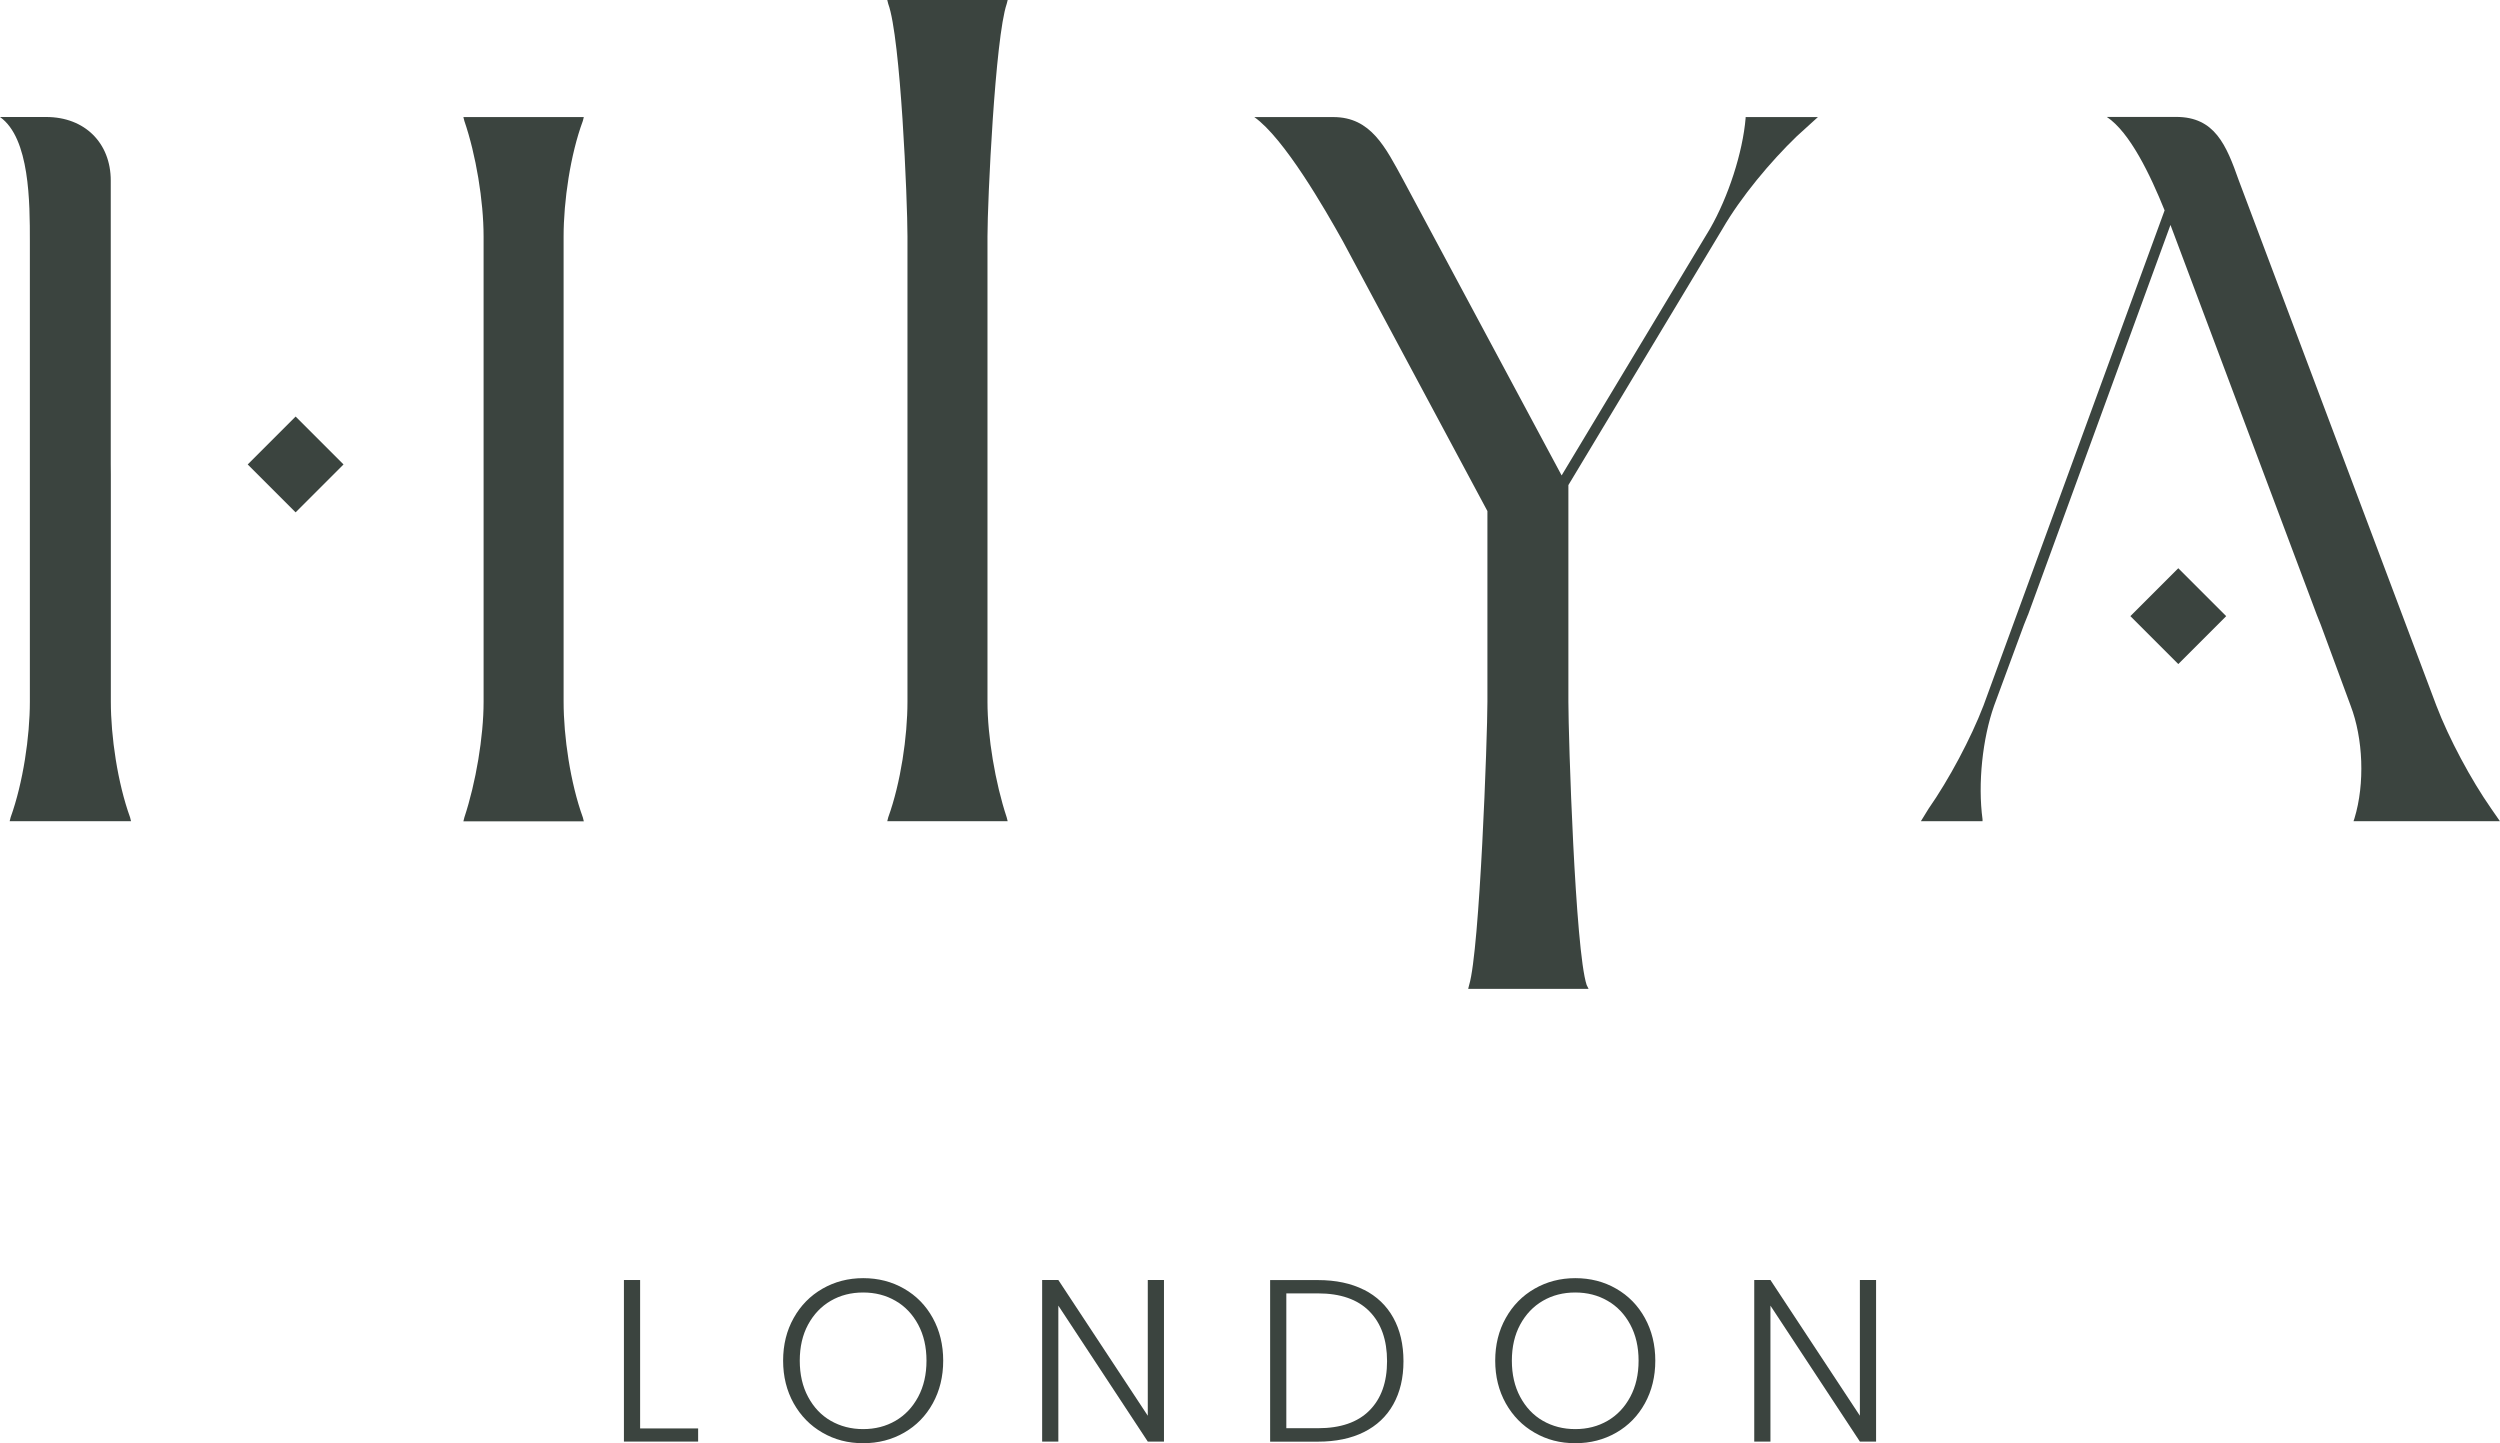
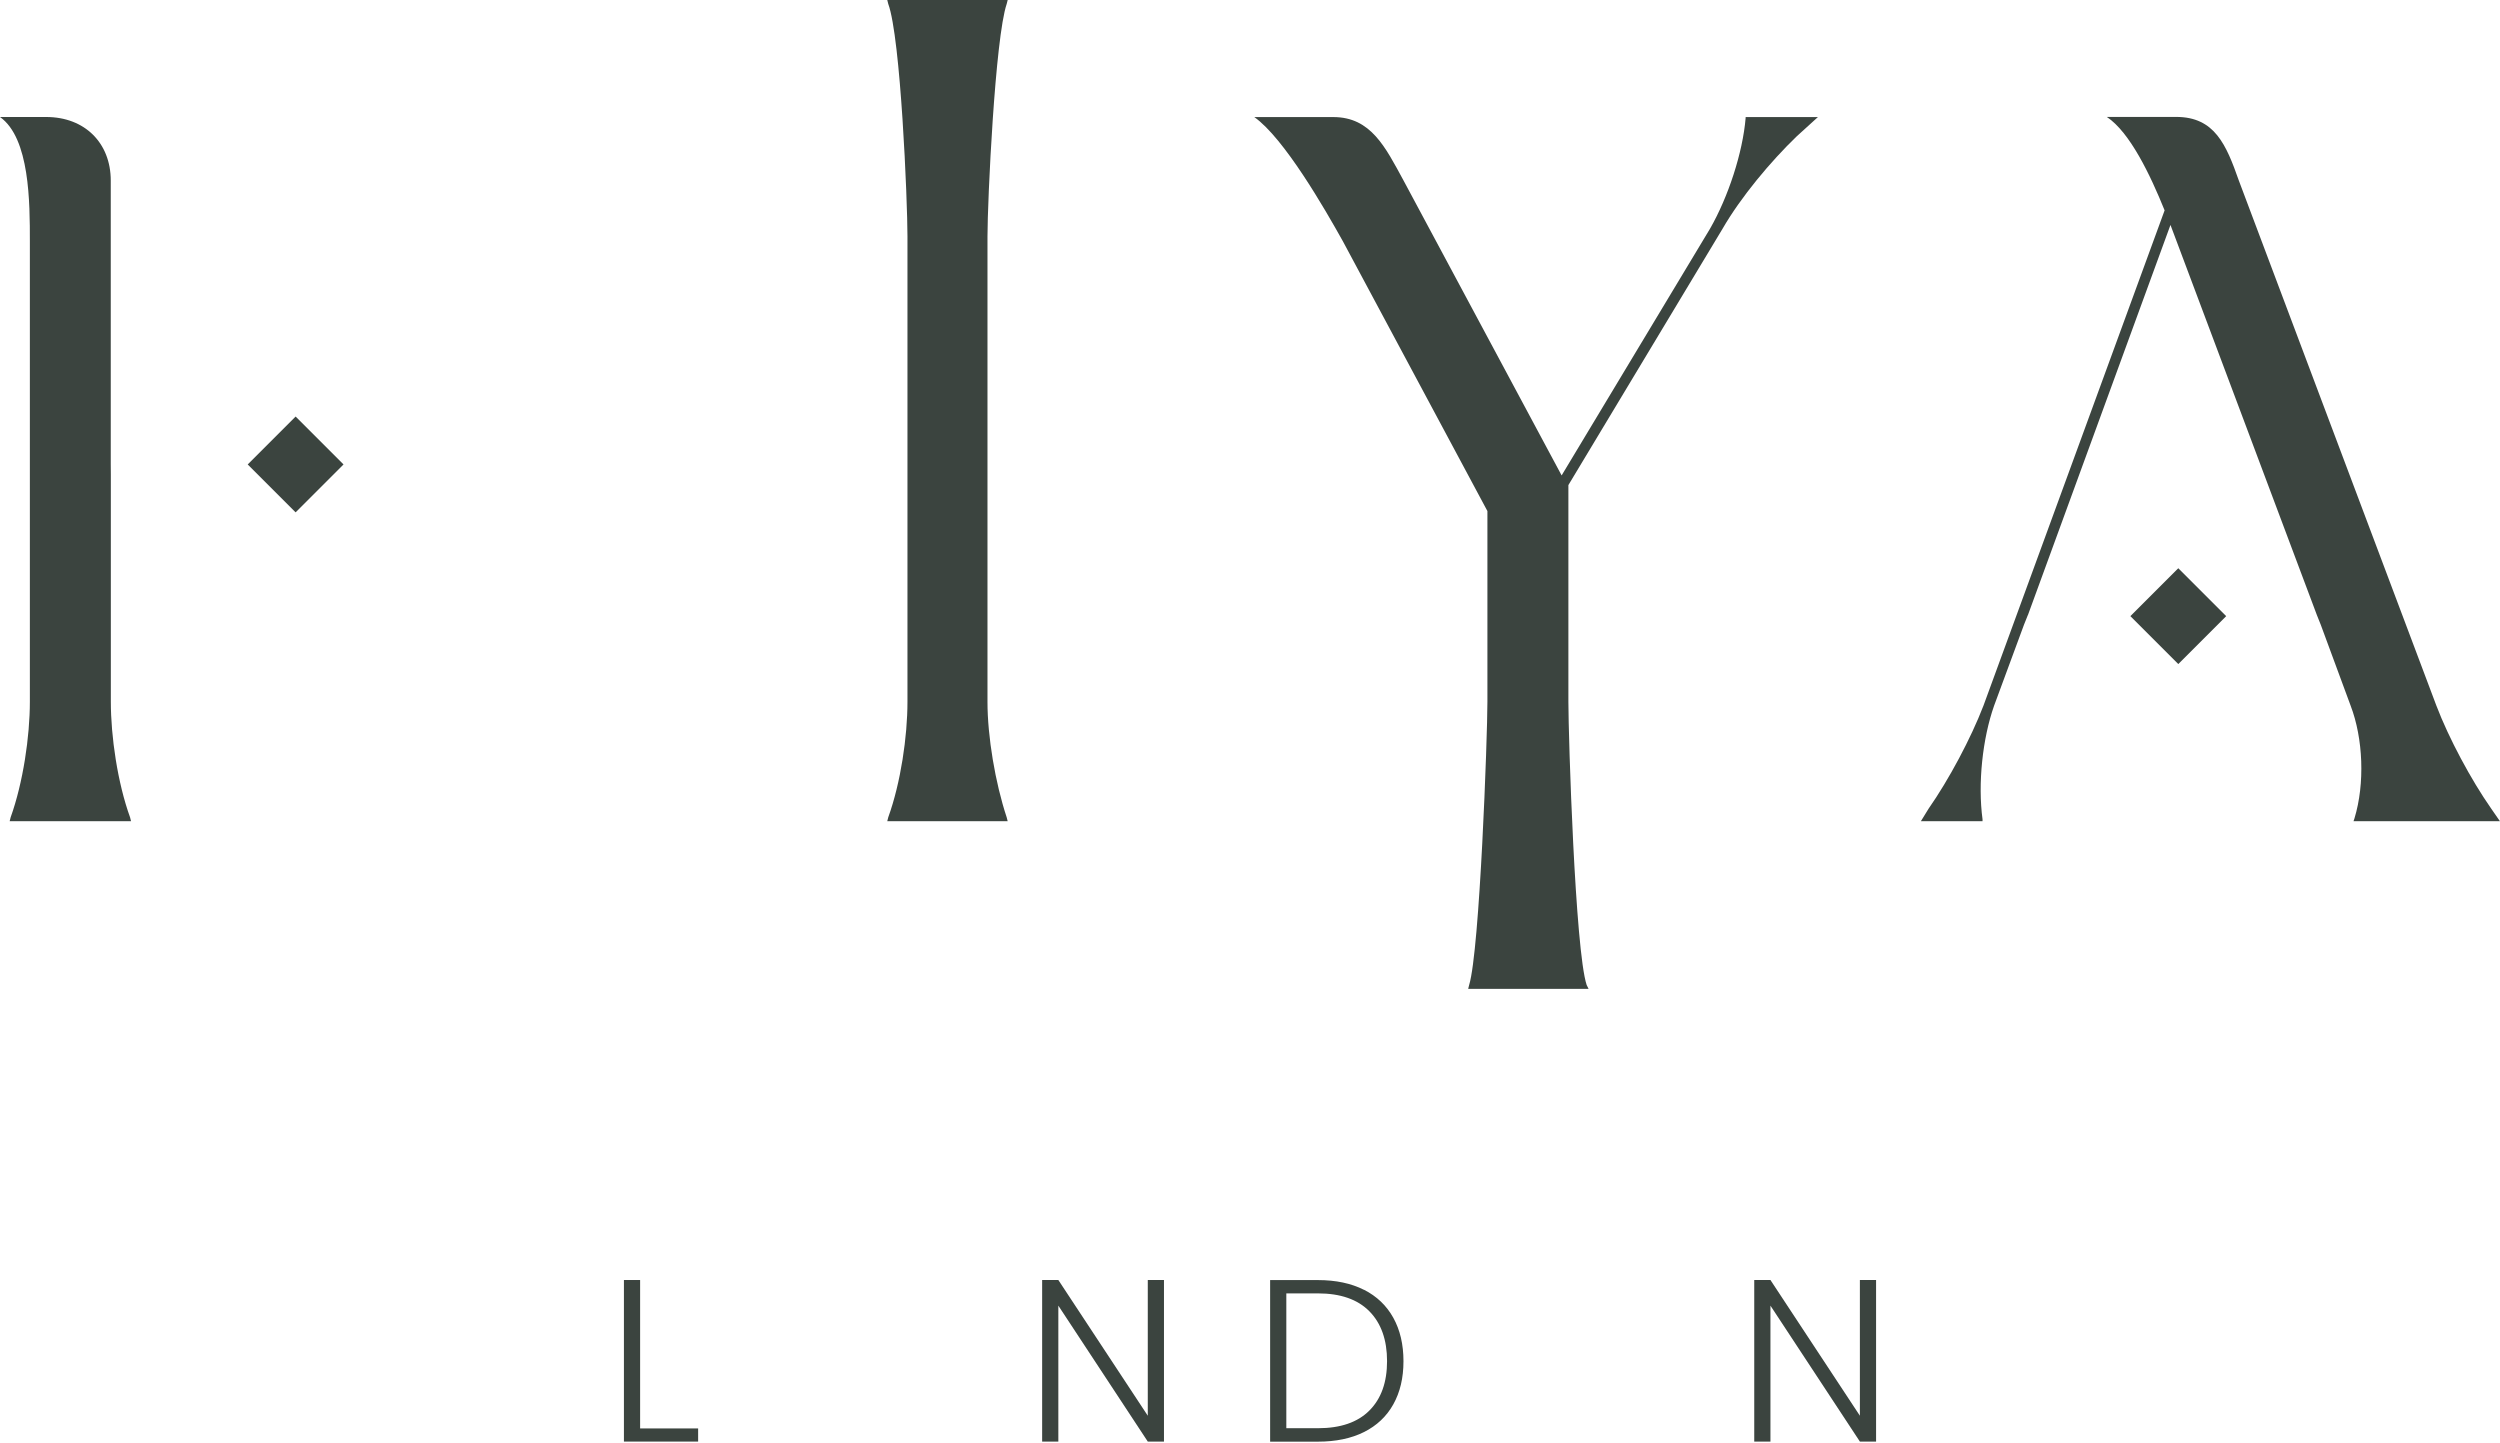
<svg xmlns="http://www.w3.org/2000/svg" id="Layer_2" data-name="Layer 2" viewBox="0 0 336.54 194.28">
  <defs>
    <style>
      .cls-1 {
        fill: #3b443f;
        stroke-width: 0px;
      }
    </style>
  </defs>
  <g id="Layer_1-2" data-name="Layer 1">
    <g>
      <g>
        <path class="cls-1" d="m86.17,192.29h7.81v1.77h-9.99v-21.75h2.18v19.98Z" />
-         <path class="cls-1" d="m110.72,192.86c-1.64-.94-2.93-2.26-3.88-3.95-.94-1.69-1.42-3.6-1.42-5.74s.47-4.05,1.42-5.74c.94-1.69,2.24-3.01,3.88-3.95,1.64-.94,3.46-1.42,5.48-1.42s3.87.47,5.51,1.42c1.64.94,2.93,2.26,3.86,3.95s1.4,3.6,1.4,5.74-.47,4.05-1.4,5.74-2.22,3.01-3.86,3.95c-1.64.94-3.47,1.42-5.51,1.42s-3.84-.47-5.48-1.42Zm9.83-1.6c1.29-.75,2.3-1.82,3.05-3.22.75-1.4,1.12-3.02,1.12-4.87s-.37-3.46-1.12-4.86c-.75-1.39-1.76-2.46-3.05-3.2-1.29-.75-2.74-1.12-4.36-1.12s-3.07.37-4.36,1.12c-1.29.75-2.3,1.82-3.05,3.2-.75,1.39-1.12,3.01-1.12,4.86s.37,3.47,1.12,4.87c.75,1.4,1.76,2.48,3.05,3.22s2.74,1.12,4.36,1.12,3.07-.37,4.36-1.12Z" />
        <path class="cls-1" d="m156.69,194.06h-2.18l-12.04-18.3v18.3h-2.18v-21.75h2.18l12.04,18.27v-18.27h2.18v21.75Z" />
        <path class="cls-1" d="m183.61,173.62c1.72.87,3.04,2.13,3.95,3.77.91,1.64,1.37,3.59,1.37,5.85s-.46,4.18-1.37,5.81c-.91,1.63-2.23,2.87-3.95,3.73-1.72.86-3.79,1.29-6.19,1.29h-6.44v-21.75h6.44c2.41,0,4.47.44,6.19,1.31Zm.73,16.26c1.59-1.59,2.38-3.8,2.38-6.65s-.79-5.1-2.38-6.71c-1.59-1.61-3.9-2.41-6.92-2.41h-4.26v18.15h4.26c3.03,0,5.34-.79,6.92-2.38Z" />
-         <path class="cls-1" d="m206.58,192.86c-1.64-.94-2.93-2.26-3.88-3.95-.94-1.69-1.42-3.6-1.42-5.74s.47-4.05,1.42-5.74c.94-1.69,2.24-3.01,3.88-3.95,1.64-.94,3.46-1.42,5.48-1.42s3.87.47,5.51,1.42c1.64.94,2.93,2.26,3.86,3.95s1.4,3.6,1.4,5.74-.47,4.05-1.4,5.74-2.22,3.01-3.86,3.95c-1.64.94-3.47,1.42-5.51,1.42s-3.84-.47-5.48-1.42Zm9.83-1.6c1.29-.75,2.3-1.82,3.05-3.22.75-1.4,1.12-3.02,1.12-4.87s-.37-3.46-1.12-4.86c-.75-1.39-1.76-2.46-3.05-3.2-1.29-.75-2.74-1.12-4.36-1.12s-3.07.37-4.36,1.12c-1.29.75-2.3,1.82-3.05,3.2-.75,1.39-1.12,3.01-1.12,4.86s.37,3.47,1.12,4.87c.75,1.4,1.76,2.48,3.05,3.22s2.74,1.12,4.36,1.12,3.07-.37,4.36-1.12Z" />
        <path class="cls-1" d="m252.55,194.06h-2.18l-12.04-18.3v18.3h-2.18v-21.75h2.18l12.04,18.27v-18.27h2.18v21.75Z" />
      </g>
      <g>
        <g>
          <path class="cls-1" d="m14.91,62.44V24.31c0-5.06-3.5-8.56-8.69-8.56H0c4.02,2.85,4.02,11.54,4.02,16.73v61.99c0,4.67-.91,10.89-2.59,15.56l-.13.52h16.34l-.13-.52c-1.69-4.67-2.59-10.89-2.59-15.56v-30.61" />
-           <path class="cls-1" d="m65.1,63.87v30.61c0,4.67-1.04,10.89-2.59,15.56l-.13.52h16.21l-.13-.52c-1.69-4.67-2.59-10.89-2.59-15.56V31.84c0-4.8.91-11.02,2.59-15.56l.13-.52h-16.21l.13.52c1.56,4.54,2.59,10.76,2.59,15.56v30.61" />
          <path class="cls-1" d="m135.65,110.55h-16.21l.13-.52c1.69-4.67,2.59-10.89,2.59-15.56V31.84c0-4.8-.91-26.78-2.59-31.32l-.13-.52h16.21l-.13.52c-1.56,4.54-2.59,26.52-2.59,31.32v62.64c0,4.67,1.04,10.89,2.59,15.56l.13.52Z" />
          <path class="cls-1" d="m213.85,133.12h-16.21l.13-.52c1.43-4.67,2.46-33.45,2.46-38.12v-25.68l-19.45-36.31c-2.46-4.41-7.91-13.88-11.93-16.73h10.63c5.06,0,7,4.02,9.47,8.56l21.27,39.68,19.97-33.2c2.46-4.28,4.41-10.24,4.8-14.91v-.13h9.73l-2.85,2.59c-3.5,3.37-7.52,8.17-9.99,12.45l-20.75,34.5v29.18c0,4.67.91,33.45,2.46,38.12l.26.52Z" />
          <path class="cls-1" d="m272.99,82.8l19.19-52.52,19.71,52.52.52,1.3,4.02,10.89c1.69,4.41,1.94,10.5.52,15.17l-.13.39h19.71l-1.17-1.69c-2.72-3.89-5.71-9.47-7.39-13.88l-26.59-70.68c-1.69-4.8-3.24-8.56-8.43-8.56h-9.34c3.11,2.07,5.84,7.78,7.78,12.58l-24.38,66.66c-1.69,4.41-4.67,9.99-7.39,13.88l-1.04,1.69h8.3v-.26c-.65-4.8,0-10.89,1.56-15.3l4.02-10.89.52-1.3Z" />
        </g>
        <rect class="cls-1" x="35.23" y="57.96" width="9.12" height="9.12" transform="translate(-32.55 46.45) rotate(-45)" />
        <rect class="cls-1" x="288.67" y="78.38" width="9.12" height="9.12" transform="translate(27.24 231.64) rotate(-45)" />
      </g>
    </g>
  </g>
</svg>